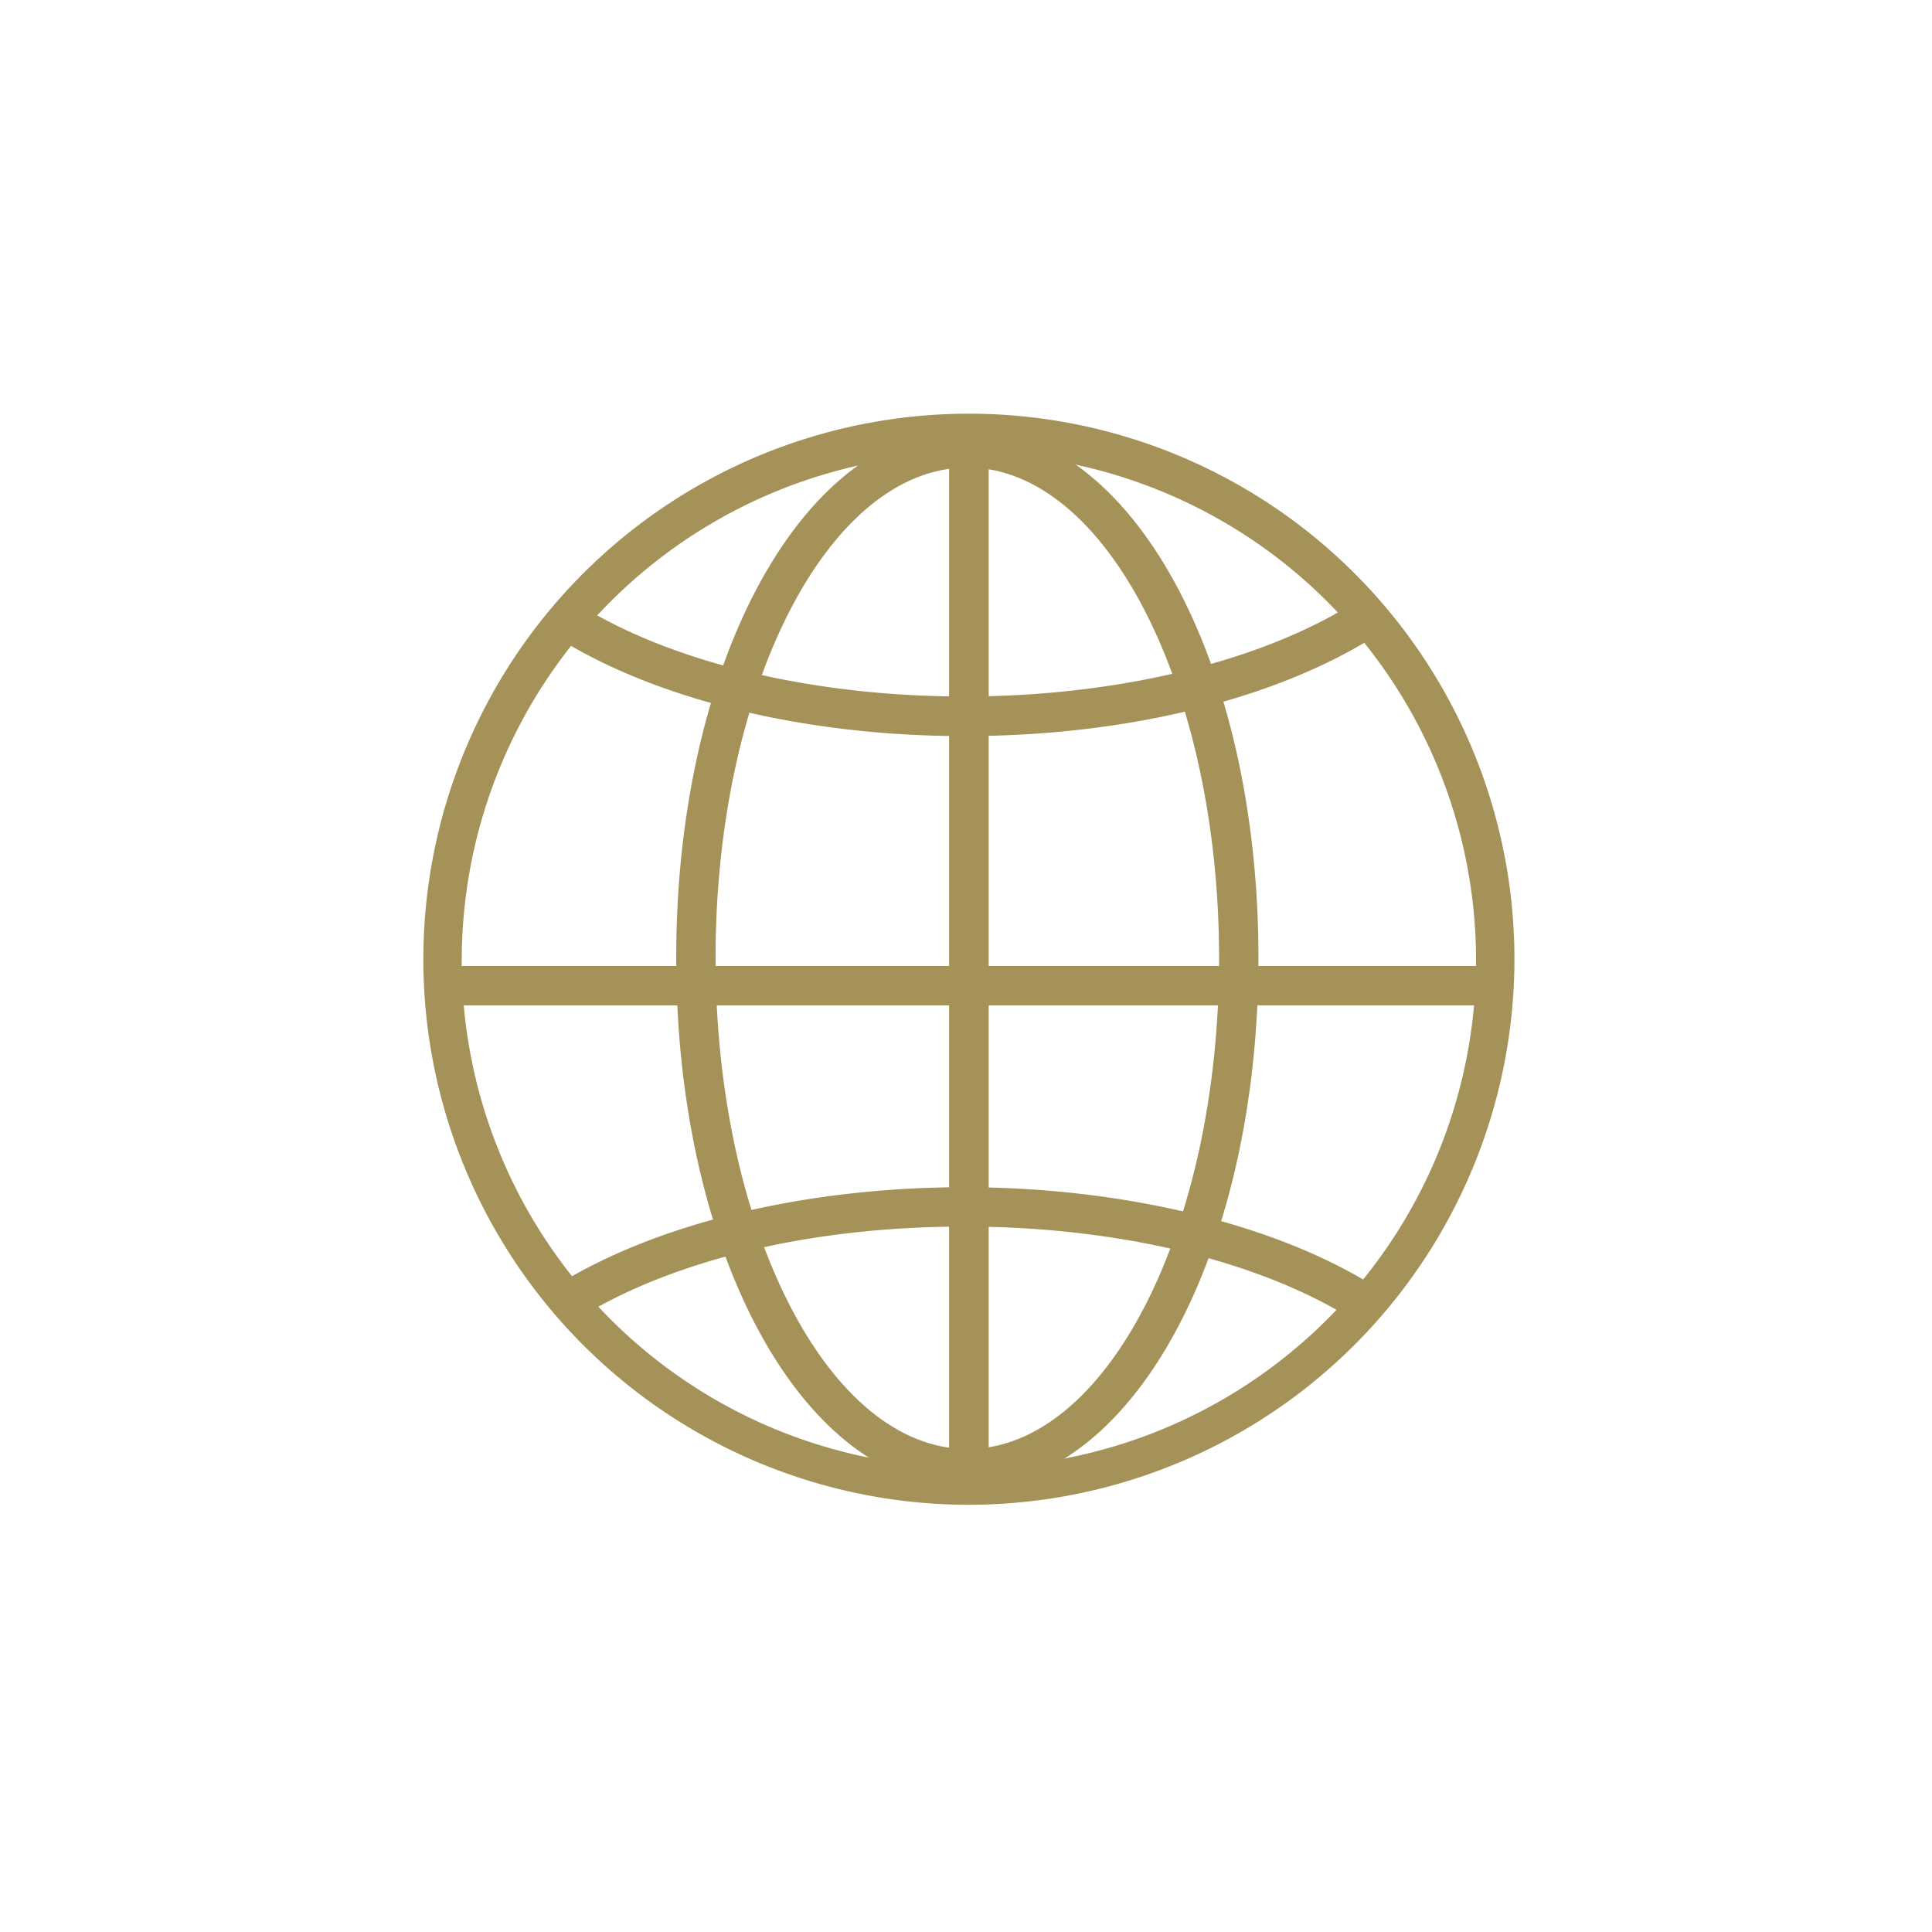
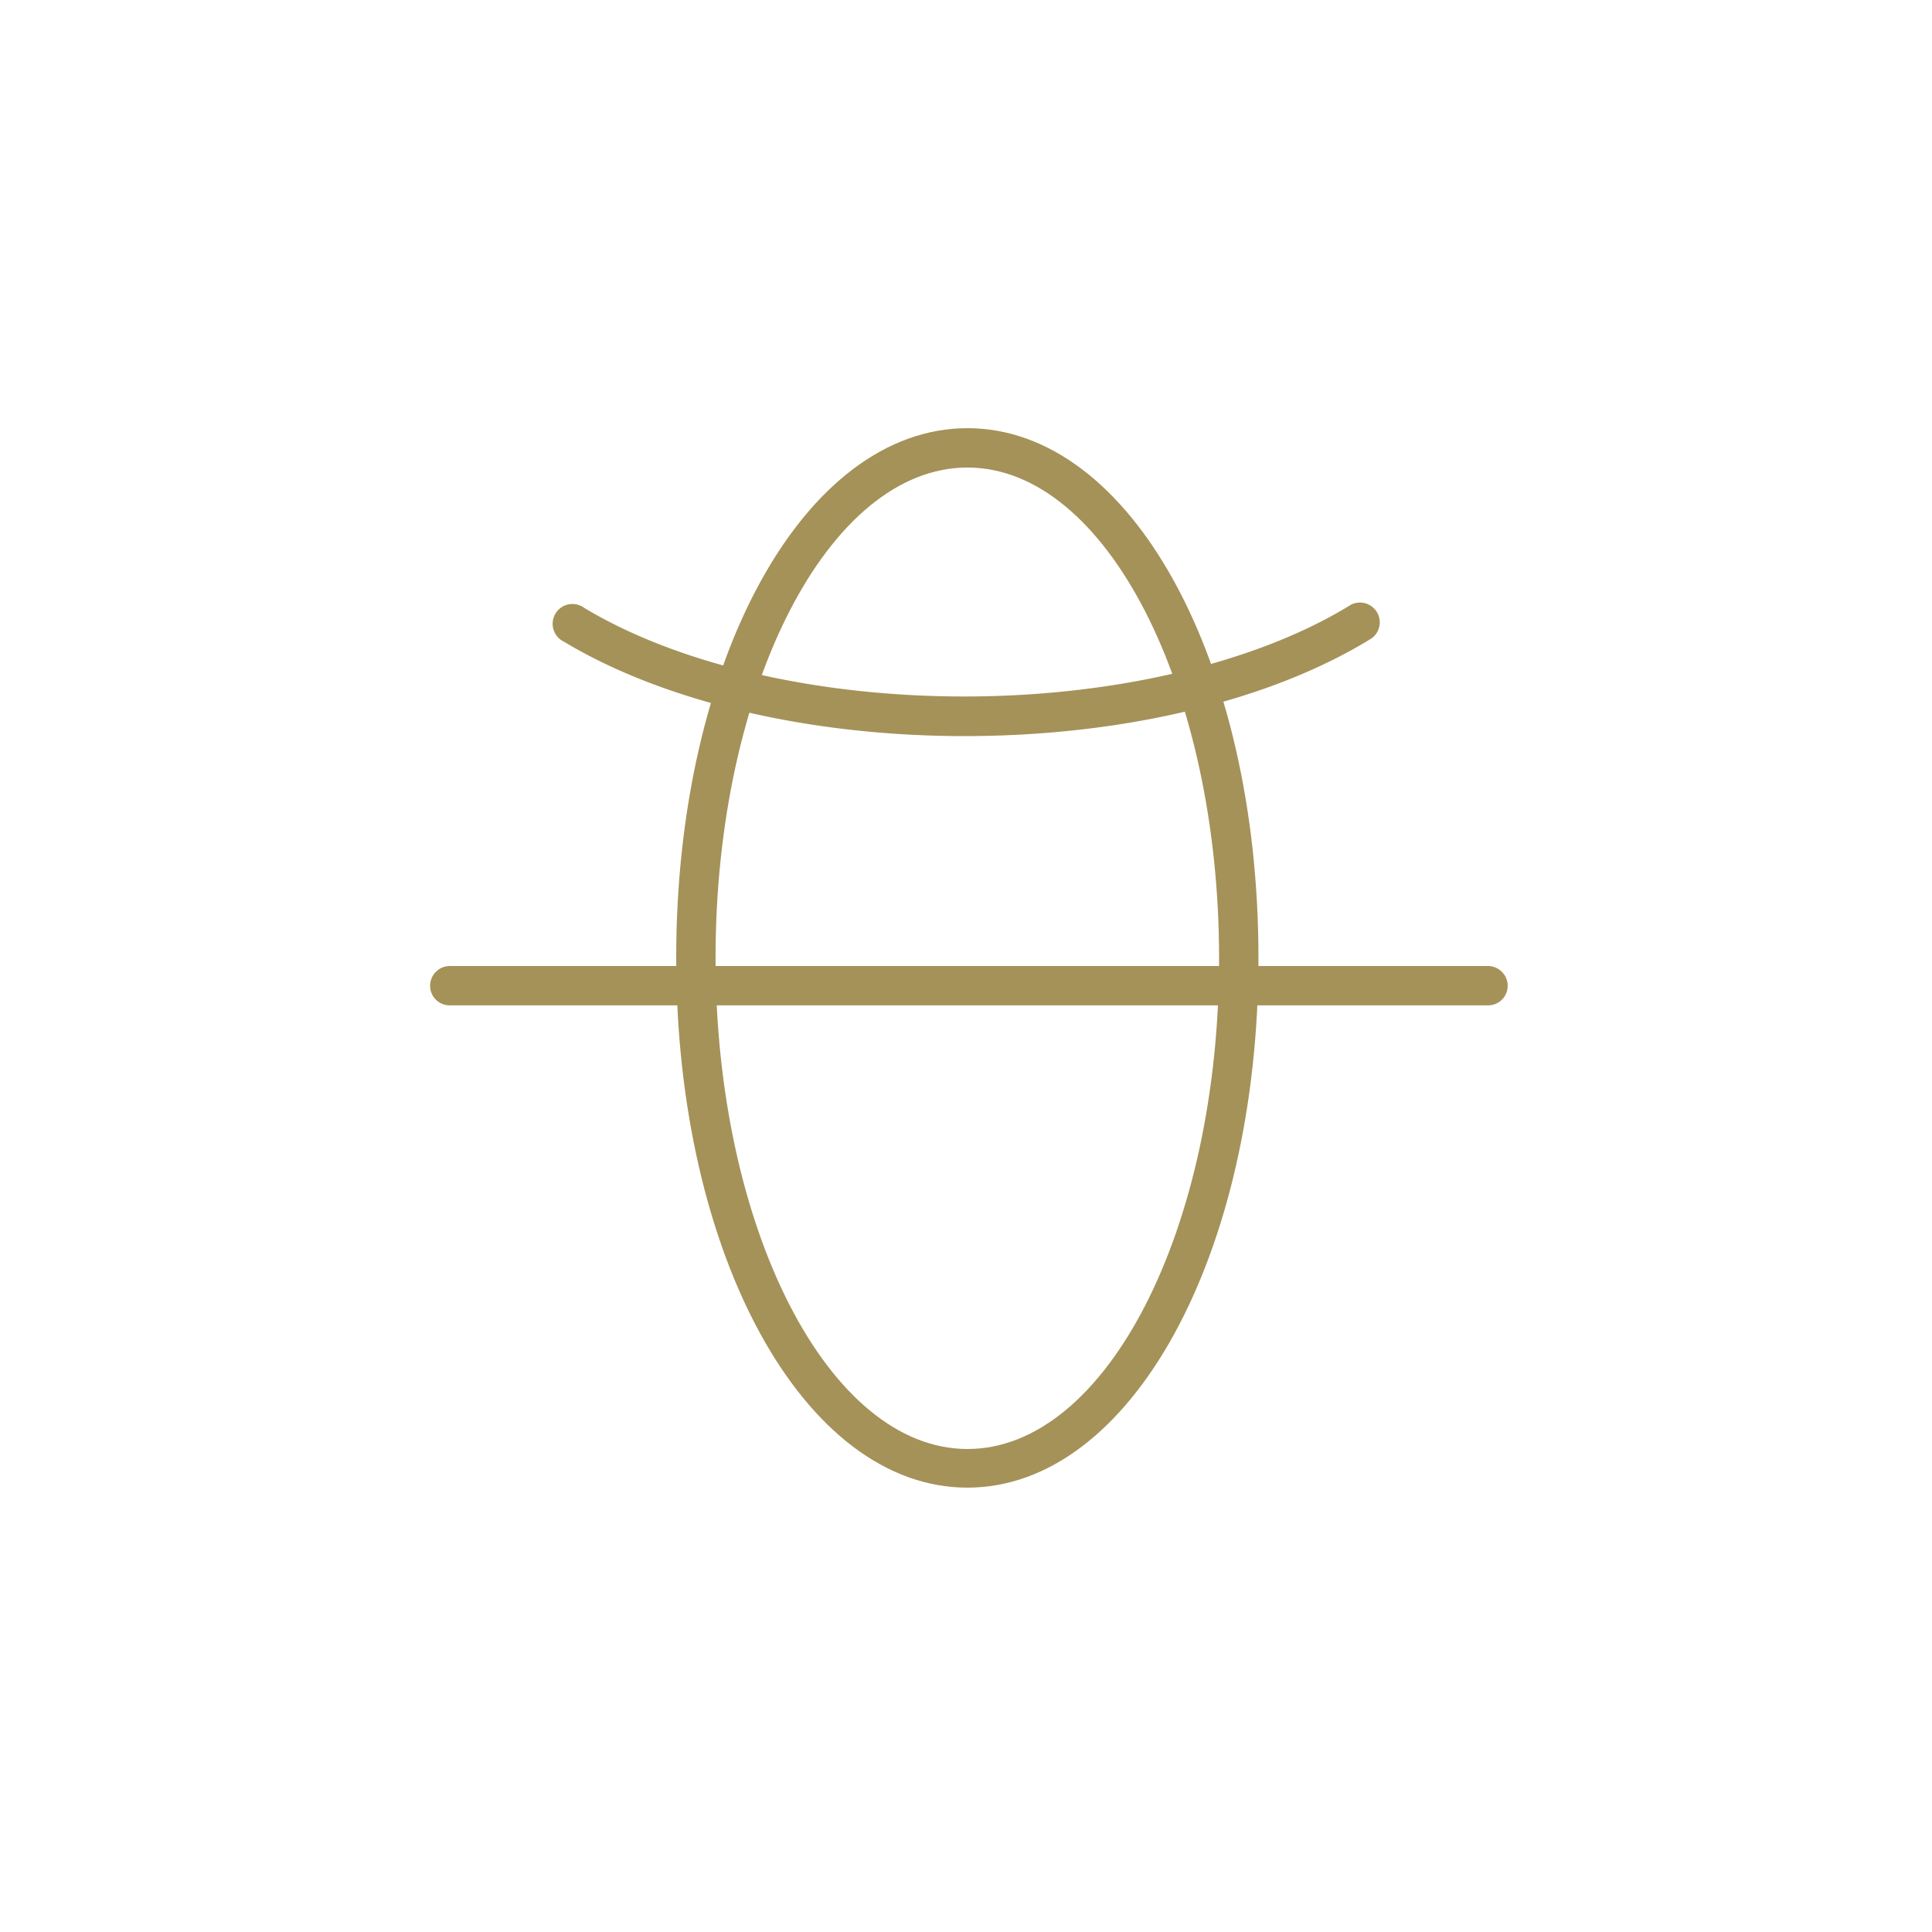
<svg xmlns="http://www.w3.org/2000/svg" viewBox="0 0 80 80">
  <defs>
    <style>.a{fill:transparent;}.b{fill:#a59259;}</style>
  </defs>
  <title>icon_international</title>
  <circle class="a" cx="40" cy="40" r="40" />
-   <path class="b" d="M732.12,369.31a22.59,22.59,0,1,1,22.59-22.58A22.61,22.61,0,0,1,732.12,369.31Zm0-43.54a21,21,0,1,0,21,21A21,21,0,0,0,732.12,325.77Z" transform="translate(-692 -307)" />
-   <path class="b" d="M732.12,369a.82.82,0,0,1-.82-.82v-43a.82.82,0,0,1,1.64,0v43A.82.82,0,0,1,732.12,369Z" transform="translate(-692 -307)" />
  <path class="b" d="M731.94,337.48c-6.42,0-12.47-1.43-16.59-3.91a.82.82,0,1,1,.84-1.4c3.87,2.33,9.62,3.67,15.75,3.67s12.09-1.38,16-3.8a.82.82,0,0,1,.86,1.39C744.65,336,738.51,337.48,731.94,337.48Z" transform="translate(-692 -307)" />
-   <path class="b" d="M748.32,361.68a.82.82,0,0,1-.43-.12c-3.89-2.39-9.7-3.77-15.95-3.77s-11.84,1.33-15.73,3.64a.82.82,0,0,1-.84-1.4c4.14-2.46,10.18-3.87,16.57-3.87s12.66,1.46,16.8,4a.81.81,0,0,1-.42,1.51Z" transform="translate(-692 -307)" />
  <path class="b" d="M753.62,348.63h-43a.81.81,0,0,1-.81-.81.82.82,0,0,1,.81-.82h43a.82.82,0,0,1,.81.82A.81.81,0,0,1,753.62,348.63Z" transform="translate(-692 -307)" />
  <path class="b" d="M732.06,368.6c-6.77,0-12.06-9.64-12.06-21.94s5.29-21.93,12.06-21.93,12.05,9.63,12.05,21.93S738.82,368.6,732.06,368.6Zm0-42.24c-5.75,0-10.43,9.11-10.43,20.3S726.31,367,732.06,367s10.42-9.11,10.42-20.31S737.8,326.36,732.06,326.36Z" transform="translate(-692 -307)" />
</svg>